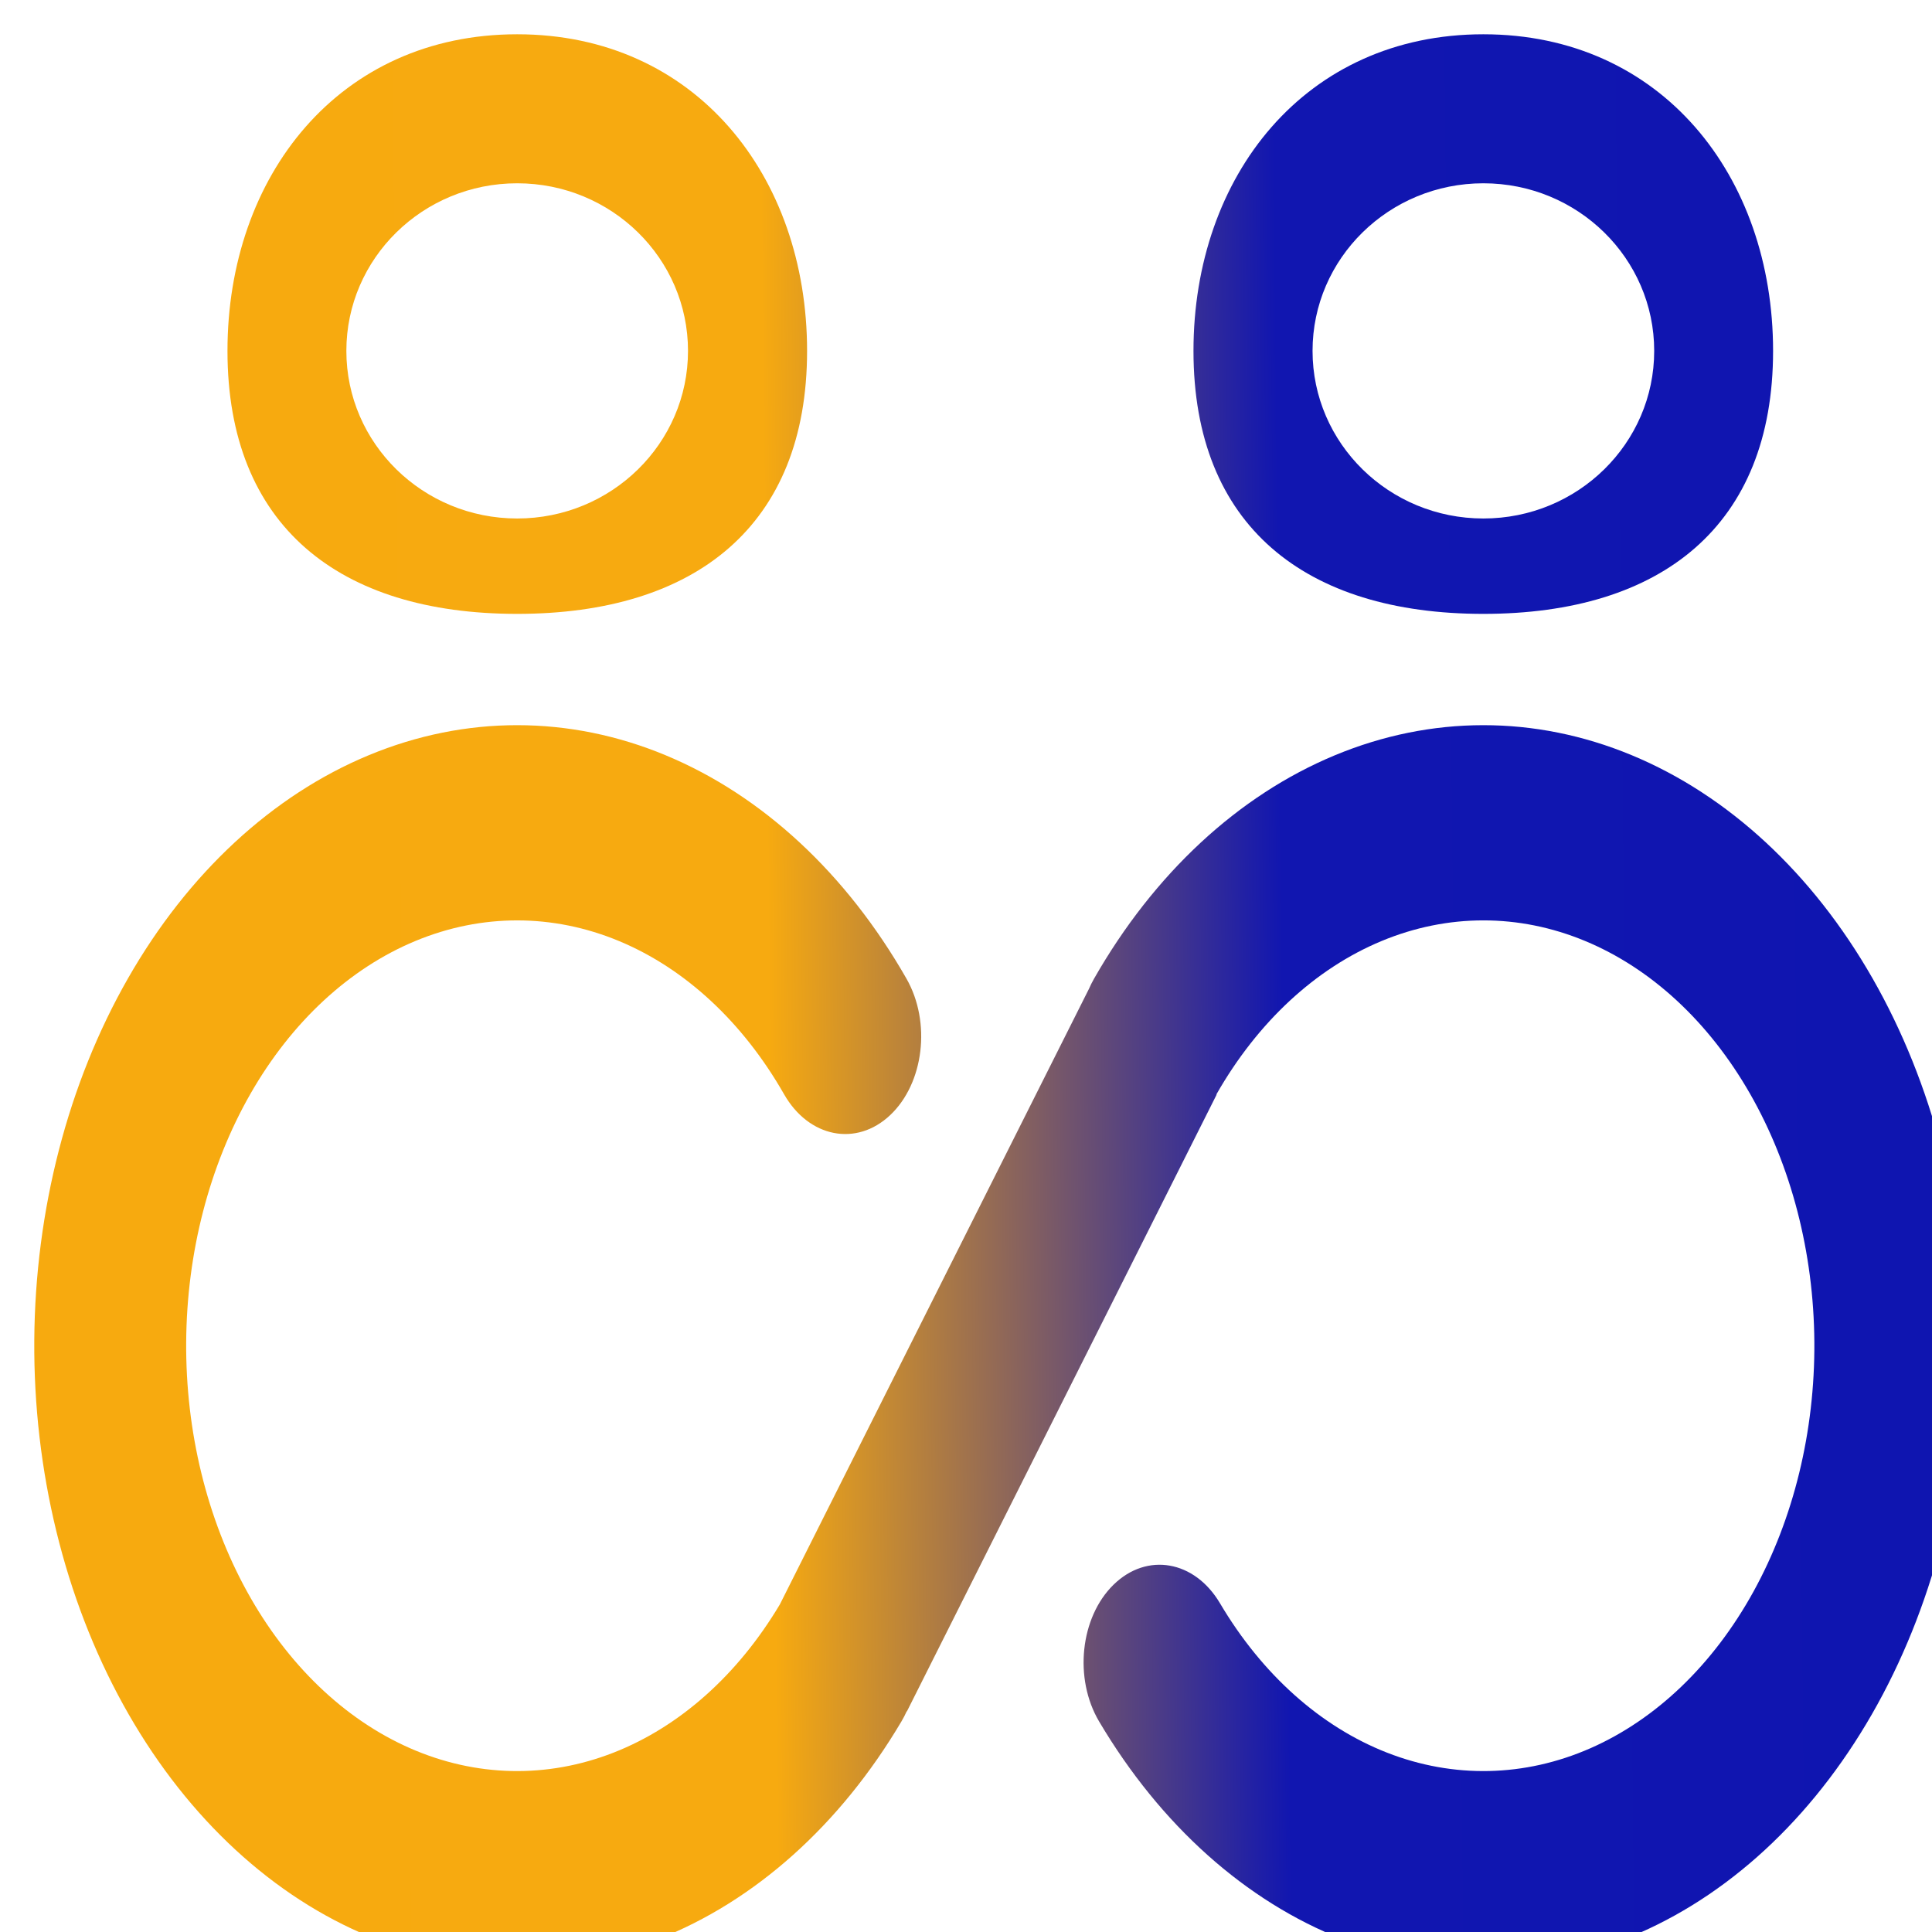
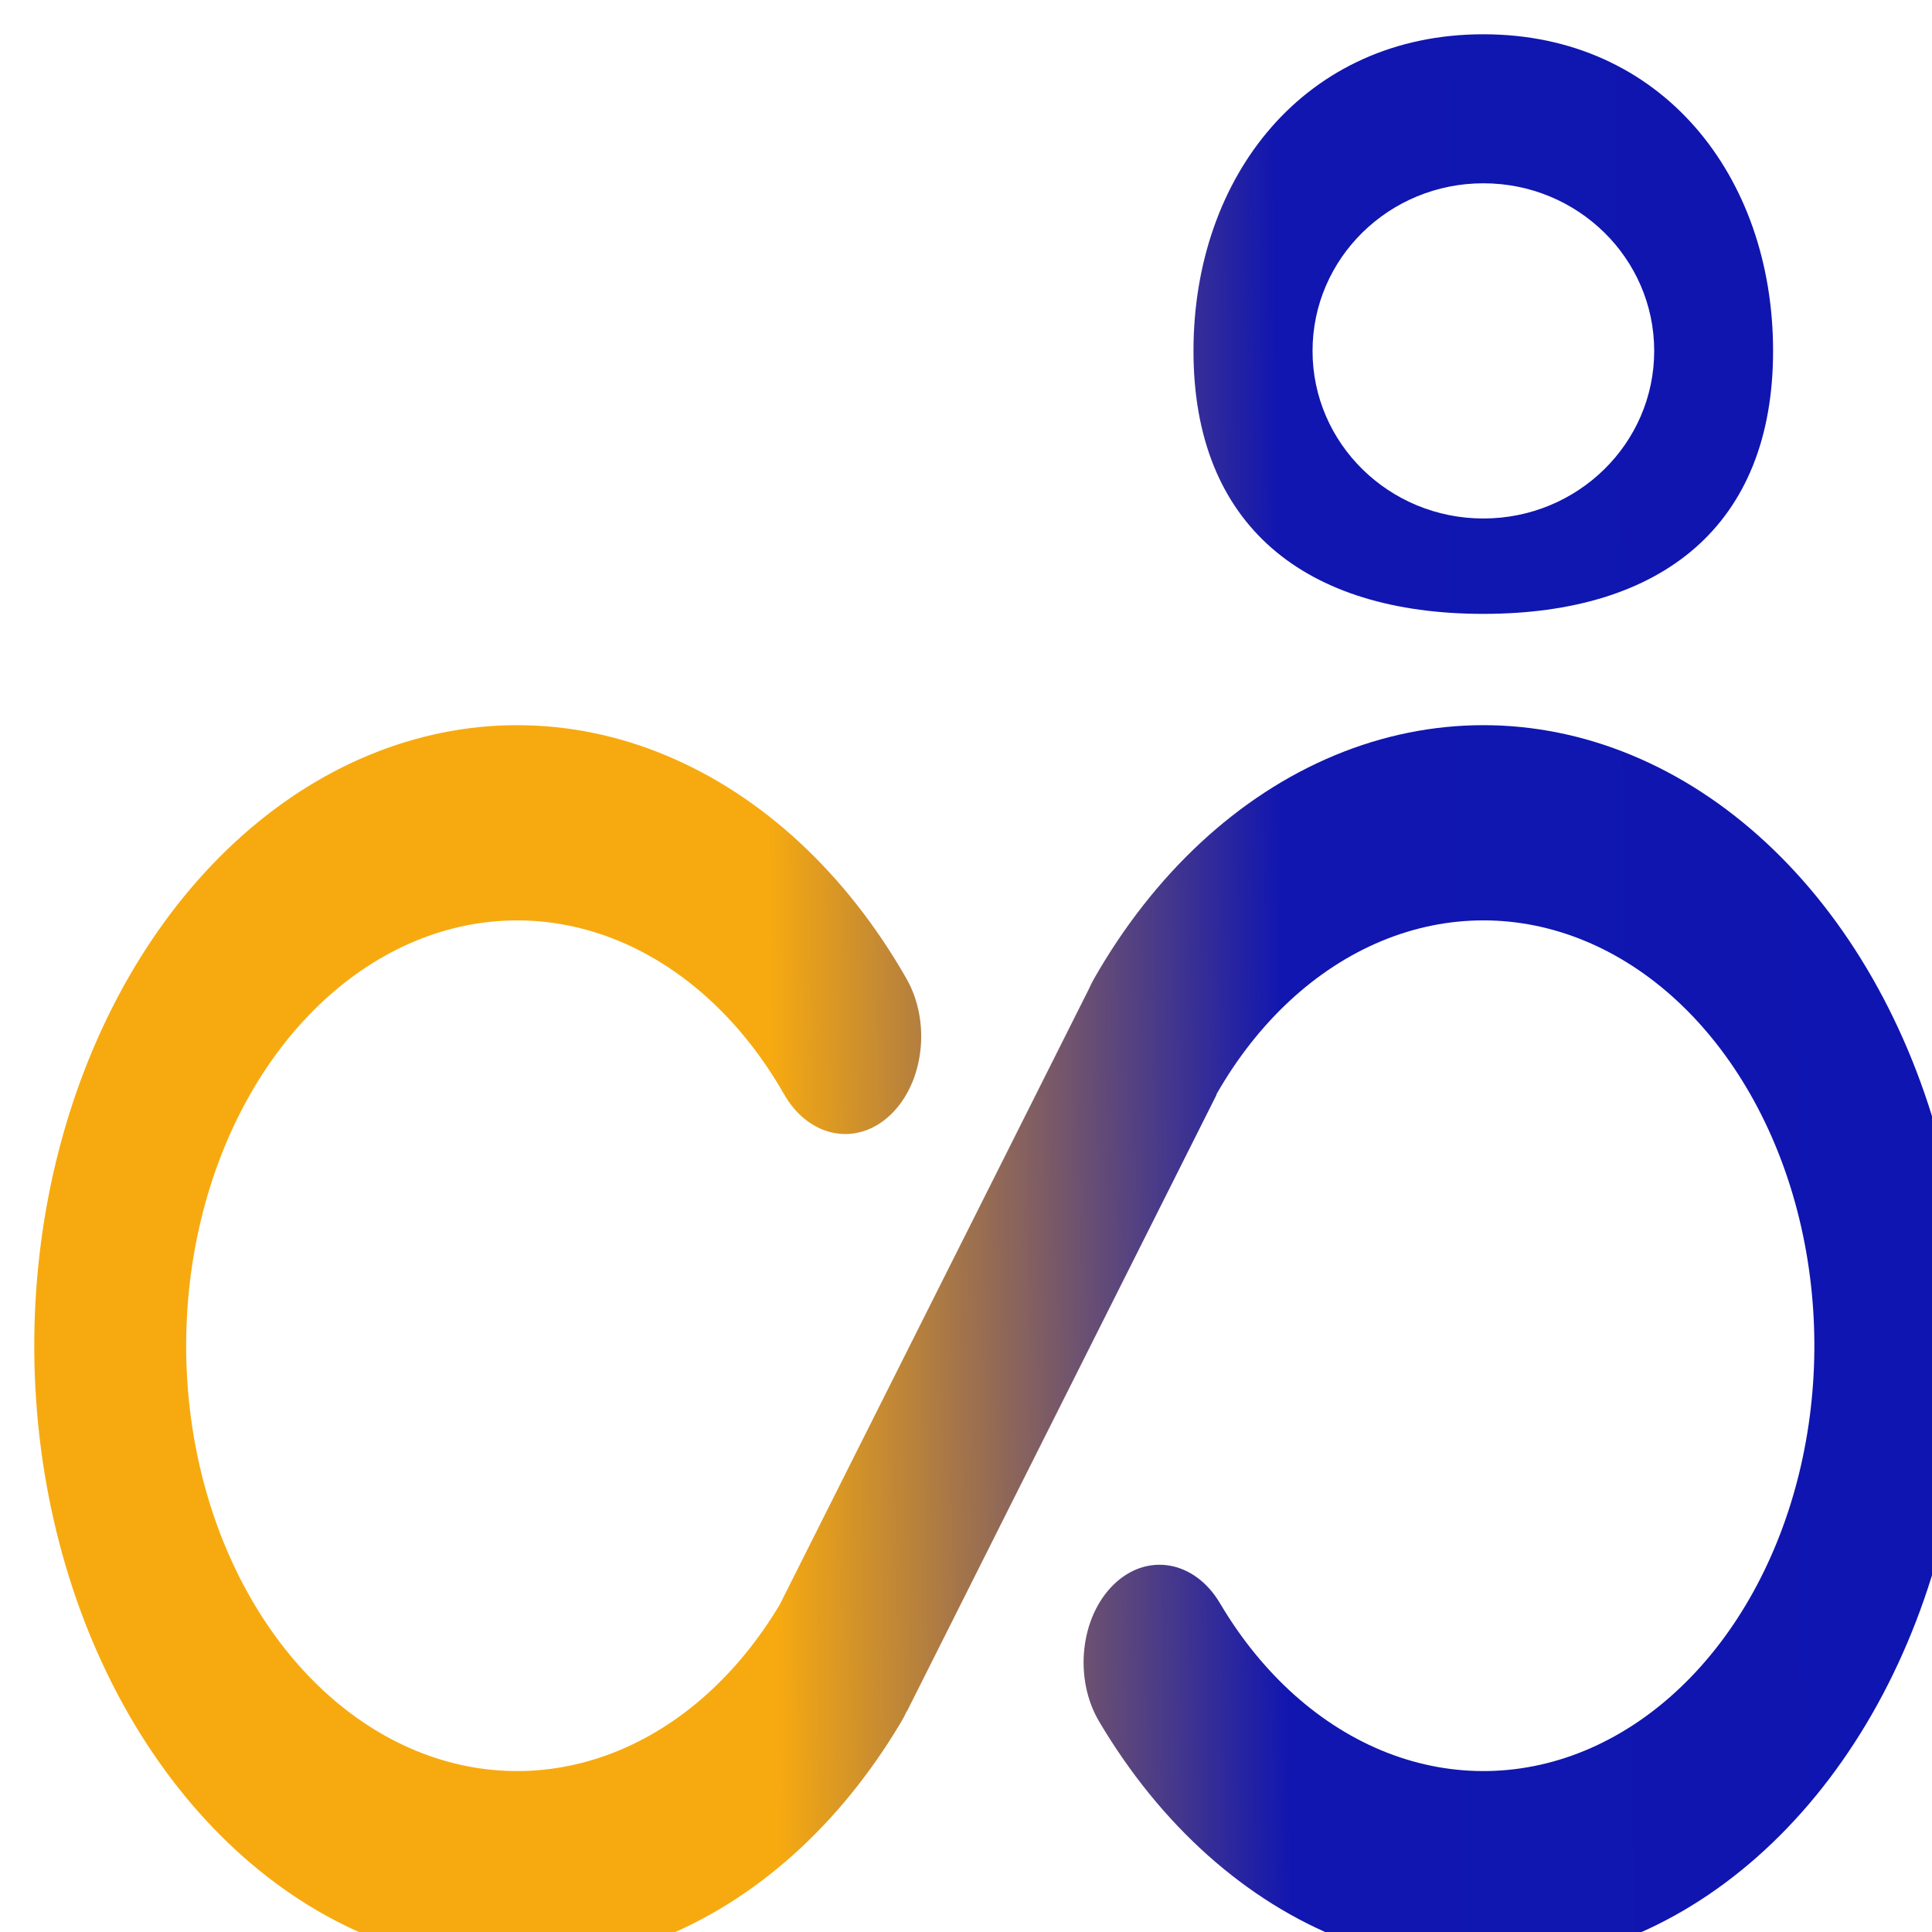
<svg xmlns="http://www.w3.org/2000/svg" width="124" height="124" fill="none">
  <g filter="url(#a)">
-     <path fill-rule="evenodd" clip-rule="evenodd" d="M49.6 20.321c0 11.223-7.167 16.879-18.606 16.879-11.44 0-18.594-5.656-18.594-16.879C12.4 9.098 19.554 0 30.994 0 42.434 0 49.6 9.098 49.6 20.321zM30.994 31.078c6.055 0 10.964-4.816 10.964-10.757 0-5.94-4.909-10.757-10.964-10.757-6.055 0-10.964 4.816-10.964 10.757 0 5.94 4.909 10.757 10.964 10.757z" fill="url(#b)" />
    <path fill-rule="evenodd" clip-rule="evenodd" d="M111.6 20.321c0 11.223-7.155 16.879-18.594 16.879-11.44 0-18.606-5.656-18.606-16.879C74.4 9.098 81.566 0 93.006 0 104.445 0 111.6 9.098 111.6 20.321zM93.006 31.078c6.055 0 10.964-4.816 10.964-10.757 0-5.94-4.909-10.757-10.964-10.757-6.055 0-10.964 4.816-10.964 10.757 0 5.94 4.909 10.757 10.964 10.757z" fill="url(#c)" />
    <path d="M40.532 46.278c-6.194-2.576-12.86-2.58-19.056-.01-6.195 2.568-11.604 7.578-15.458 14.32C2.163 67.328.058 75.458 0 83.824c-.057 8.366 1.938 16.542 5.7 23.368 3.763 6.827 9.102 11.958 15.262 14.665 6.159 2.707 12.825 2.853 19.053.417 6.227-2.436 11.7-7.33 15.641-13.988.125-.211.238-.429.339-.653l.012.01 19.878-39.588-.016-.014.01-.016c2.64-4.624 6.344-8.062 10.59-9.827 4.245-1.765 8.814-1.768 13.06-.007 4.247 1.76 7.954 5.195 10.596 9.815 2.643 4.621 4.085 10.194 4.124 15.927.039 5.734-1.328 11.339-3.907 16.018-2.579 4.679-6.239 8.196-10.46 10.052-4.222 1.855-8.791 1.955-13.06.286-4.269-1.67-8.02-5.025-10.721-9.588-1.63-2.754-4.688-3.288-6.83-1.193-2.143 2.094-2.559 6.025-.929 8.778 3.941 6.658 9.414 11.552 15.641 13.988 6.228 2.436 12.894 2.29 19.053-.417 6.16-2.707 11.499-7.838 15.262-14.665 3.762-6.826 5.757-15.002 5.7-23.368-.057-8.365-2.162-16.495-6.017-23.236-3.854-6.742-9.263-11.752-15.458-14.32-6.195-2.57-12.862-2.566-19.056.01-6.193 2.575-11.599 7.591-15.449 14.336-.12.21-.228.426-.324.647l-19.842 39.515c-2.698 4.525-6.431 7.852-10.676 9.513-4.269 1.669-8.838 1.569-13.06-.286-4.222-1.856-7.881-5.373-10.46-10.052-2.58-4.68-3.946-10.283-3.907-16.017.039-5.734 1.481-11.307 4.123-15.928 2.643-4.62 6.35-8.055 10.596-9.815 4.247-1.76 8.816-1.758 13.062.007 4.245 1.765 7.95 5.203 10.589 9.827 1.592 2.79 4.643 3.392 6.814 1.346 2.17-2.047 2.639-5.967 1.047-8.757-3.85-6.745-9.256-11.761-15.45-14.336z" fill="url(#d)" />
  </g>
  <defs>
    <linearGradient id="b" x1="0" y1="59.52" x2="124" y2="58.28" gradientUnits="userSpaceOnUse">
      <stop stop-color="#F7AA0F" />
      <stop offset=".38" stop-color="#F7AA10" />
      <stop offset=".646" stop-color="#1116B0" />
      <stop offset="1" stop-color="#0F15B0" />
    </linearGradient>
    <linearGradient id="c" x1="0" y1="59.52" x2="124" y2="58.28" gradientUnits="userSpaceOnUse">
      <stop stop-color="#F7AA0F" />
      <stop offset=".38" stop-color="#F7AA10" />
      <stop offset=".646" stop-color="#1116B0" />
      <stop offset="1" stop-color="#0F15B0" />
    </linearGradient>
    <linearGradient id="d" x1="0" y1="59.52" x2="124" y2="58.28" gradientUnits="userSpaceOnUse">
      <stop stop-color="#F7AA0F" />
      <stop offset=".38" stop-color="#F7AA10" />
      <stop offset=".646" stop-color="#1116B0" />
      <stop offset="1" stop-color="#0F15B0" />
    </linearGradient>
    <filter id="a" x="0" y="0" width="126.2" height="126.2" filterUnits="userSpaceOnUse" color-interpolation-filters="sRGB">
      <feFlood flood-opacity="0" result="BackgroundImageFix" />
      <feBlend in="SourceGraphic" in2="BackgroundImageFix" result="shape" />
      <feColorMatrix in="SourceAlpha" values="0 0 0 0 0 0 0 0 0 0 0 0 0 0 0 0 0 0 127 0" result="hardAlpha" />
      <feOffset dx="2.2" dy="2.2" />
      <feGaussianBlur stdDeviation="1.305" />
      <feComposite in2="hardAlpha" operator="arithmetic" k2="-1" k3="1" />
      <feColorMatrix values="0 0 0 0 0 0 0 0 0 0 0 0 0 0 0 0 0 0 0.16 0" />
      <feBlend in2="shape" result="effect1_innerShadow_3251_49931" />
    </filter>
  </defs>
</svg>